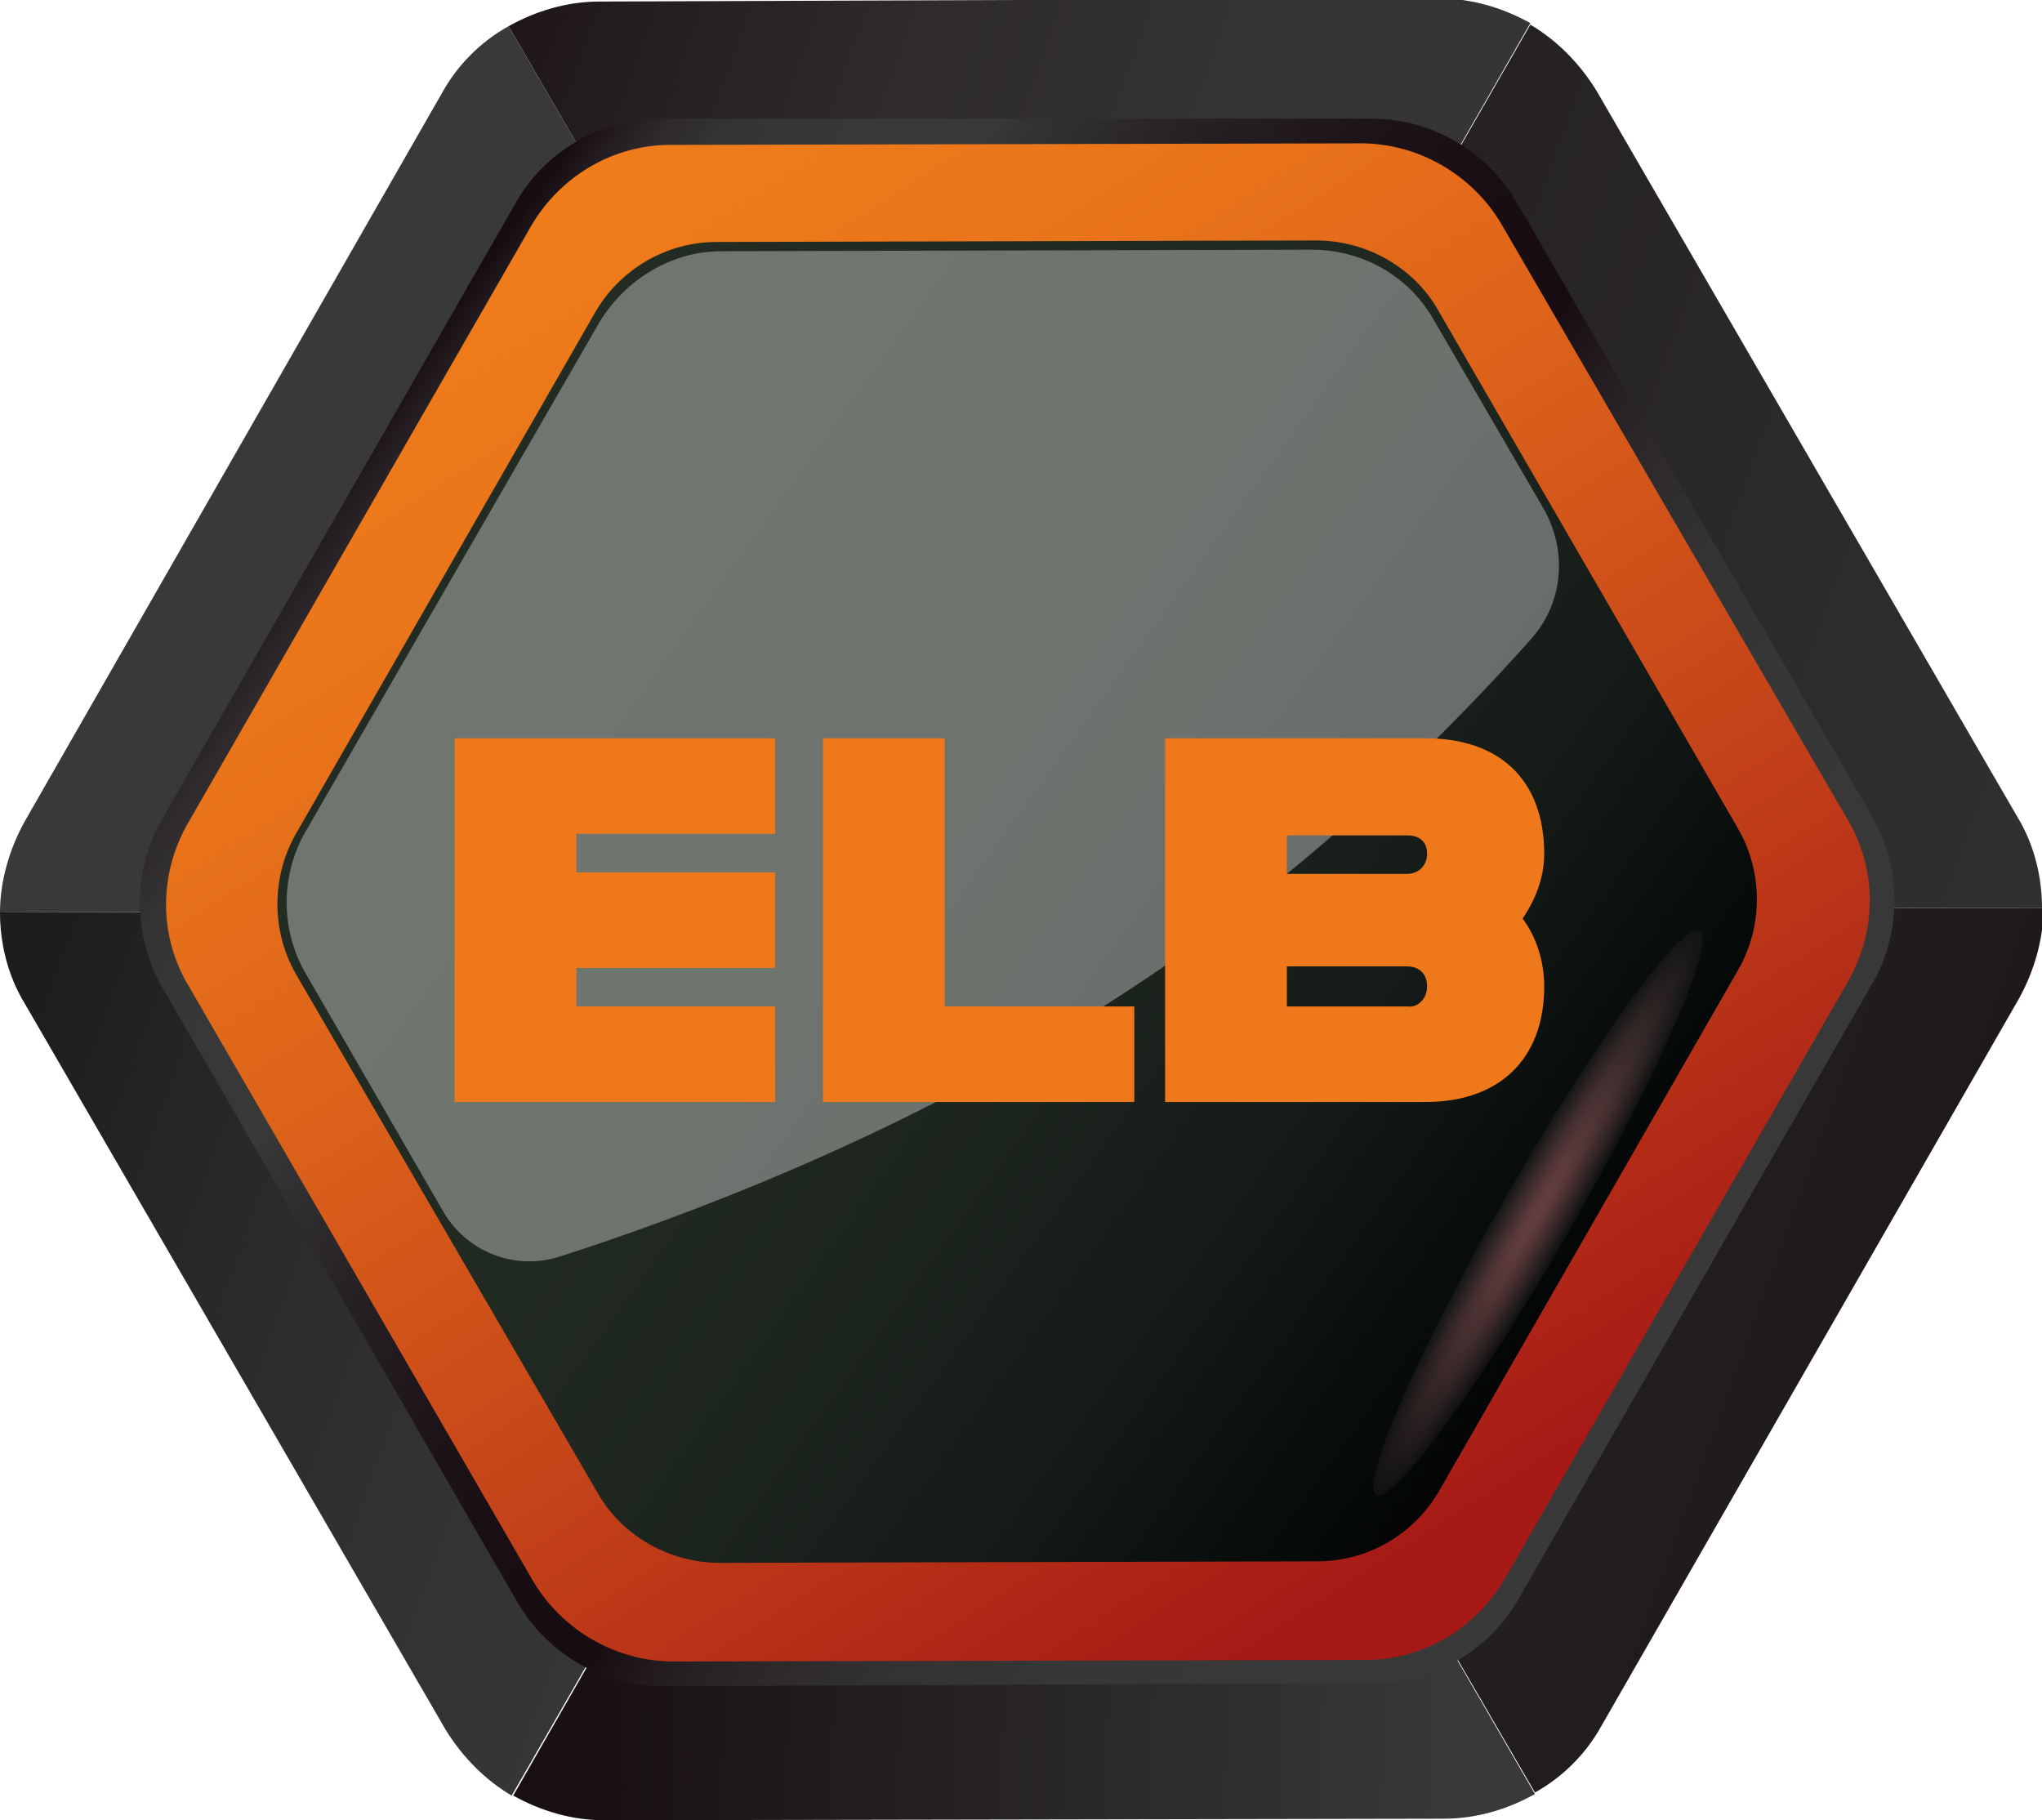
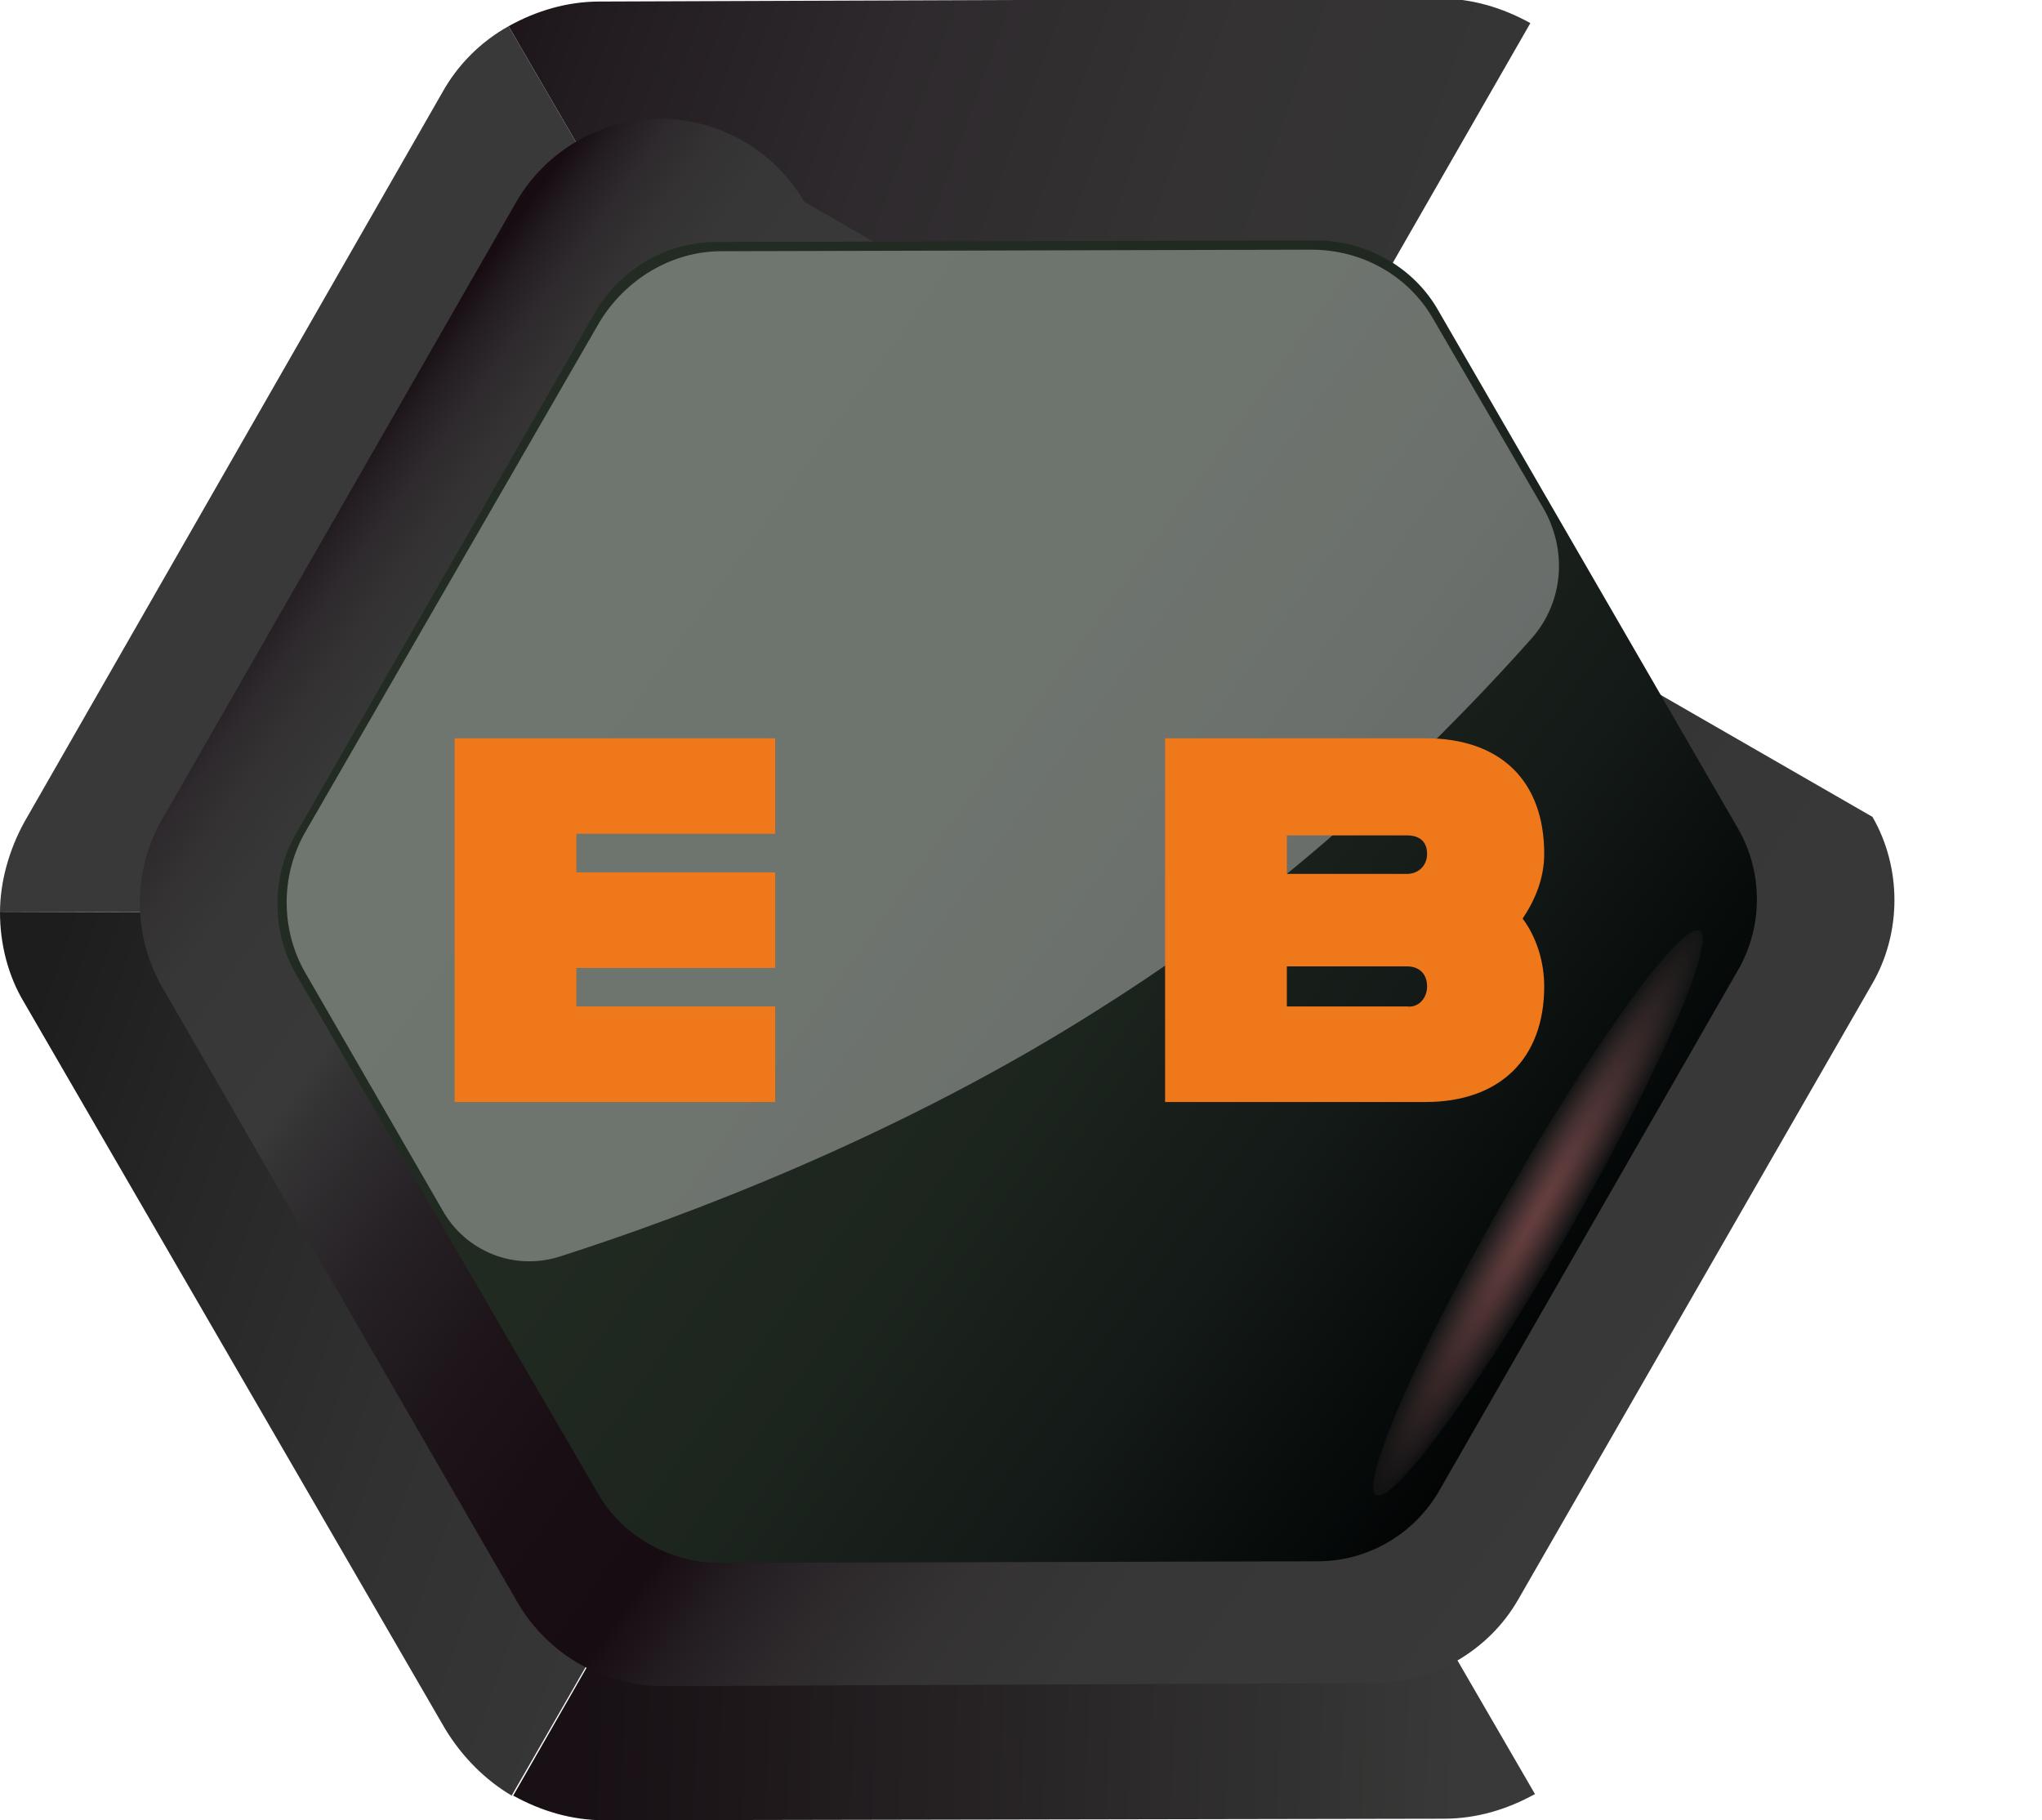
<svg xmlns="http://www.w3.org/2000/svg" version="1.1" id="Calque_1" x="0px" y="0px" width="132.5px" height="118.1px" viewBox="0 0 132.5 118.1" style="enable-background:new 0 0 132.5 118.1;" xml:space="preserve">
  <style type="text/css">
	.st0{fill:url(#SVGID_1_);}
	.st1{fill:url(#SVGID_00000084498171670977064620000014997120862330780040_);}
	.st2{fill:url(#SVGID_00000050624842715209301400000010256042130433350549_);}
	.st3{fill:url(#SVGID_00000044151437245469894480000015625241302839367604_);}
	.st4{fill:url(#SVGID_00000091006053874561389120000000139127444234730640_);}
	.st5{fill:url(#SVGID_00000025401037823127221730000008127318463940010651_);}
	.st6{fill:url(#SVGID_00000057839442767378369170000012130265601692095119_);}
	.st7{fill:url(#SVGID_00000080888615835302987250000017422344206214984588_);}
	.st8{fill:url(#SVGID_00000006673537769370714400000004494957093027062184_);}
	.st9{fill:url(#SVGID_00000011729027680318133890000007612646972762517904_);}
	.st10{filter:url(#Adobe_OpacityMaskFilter);}
	.st11{filter:url(#Adobe_OpacityMaskFilter_00000069358396782428384440000017879171306458372225_);}
	
		.st12{mask:url(#SVGID_00000150076144686844525040000018442186583717760904_);fill:url(#SVGID_00000136391813409712891610000004573621549501257619_);}
	.st13{opacity:0.35;fill:url(#SVGID_00000124846557899587726080000002569786247598240405_);}
	.st14{filter:url(#Adobe_OpacityMaskFilter_00000129910014040577937960000000795591987533915522_);}
	.st15{filter:url(#Adobe_OpacityMaskFilter_00000109733922010881981260000001401939729282175134_);}
	
		.st16{mask:url(#SVGID_00000030451018323342964330000010772815307292155321_);fill:url(#SVGID_00000161627100325036526260000009544360276473532564_);}
	.st17{opacity:0.4;fill:url(#SVGID_00000039135117320584168330000017737720159116603803_);}
	.st18{fill:#EF781A;}
</style>
  <g>
    <g>
      <g>
        <linearGradient id="SVGID_1_" gradientUnits="userSpaceOnUse" x1="-151.374" y1="0.694" x2="-5.202" y2="54.104" gradientTransform="matrix(1 -2.300000e-03 2.300000e-03 1 174.132 7.395)">
          <stop offset="0" style="stop-color:#170C11" />
          <stop offset="2.136093e-02" style="stop-color:#1A1116" />
          <stop offset="0.107" style="stop-color:#251F23" />
          <stop offset="0.209" style="stop-color:#2E2A2D" />
          <stop offset="0.335" style="stop-color:#343233" />
          <stop offset="0.511" style="stop-color:#373737" />
          <stop offset="1" style="stop-color:#383938" />
        </linearGradient>
        <path class="st0" d="M66.3,59l0.4-0.7L66.3,59L66.3,59l33-57.5c-1.8-1-3.8-1.6-5.9-1.6L38.9,0.1c-2.1,0-4.1,0.6-5.9,1.6L66.3,59     L66.3,59z" />
        <linearGradient id="SVGID_00000029746435763264085850000002999961629426781375_" gradientUnits="userSpaceOnUse" x1="-107.988" y1="51.385" x2="-107.988" y2="51.385" gradientTransform="matrix(1 -2.300000e-03 2.300000e-03 1 174.132 7.395)">
          <stop offset="0" style="stop-color:#383938" />
          <stop offset="1" style="stop-color:#170C11" />
        </linearGradient>
        <polygon style="fill:url(#SVGID_00000029746435763264085850000002999961629426781375_);" points="66.3,59 66.3,59 66.3,59    " />
        <linearGradient id="SVGID_00000100371783605440407900000015707427597644280755_" gradientUnits="userSpaceOnUse" x1="-151.402" y1="0.779" x2="-5.234" y2="54.187" gradientTransform="matrix(1 -2.300000e-03 2.300000e-03 1 174.132 7.395)">
          <stop offset="0" style="stop-color:#181014" />
          <stop offset="1" style="stop-color:#383938" />
        </linearGradient>
-         <path style="fill:url(#SVGID_00000100371783605440407900000015707427597644280755_);" d="M132.5,58.9c0-2-0.5-4.1-1.6-5.9     L103.6,5.9c-1.1-1.8-2.6-3.3-4.3-4.3L66.3,59L132.5,58.9z" />
        <linearGradient id="SVGID_00000122698731923846494390000000170278839135698072_" gradientUnits="userSpaceOnUse" x1="-159.207" y1="22.14" x2="-13.039" y2="75.548" gradientTransform="matrix(1 -2.300000e-03 2.300000e-03 1 174.132 7.395)">
          <stop offset="0" style="stop-color:#383938" />
          <stop offset="0.475" style="stop-color:#373737" />
          <stop offset="0.677" style="stop-color:#333333" />
          <stop offset="0.827" style="stop-color:#2C2C2C" />
          <stop offset="0.95" style="stop-color:#222222" />
          <stop offset="1" style="stop-color:#1D1D1D" />
        </linearGradient>
        <path style="fill:url(#SVGID_00000122698731923846494390000000170278839135698072_);" d="M33,1.7c-1.8,1-3.3,2.5-4.3,4.3     L1.6,53.3c-1,1.8-1.6,3.9-1.6,5.9L66.3,59L33,1.7z" />
        <linearGradient id="SVGID_00000012447162656498763760000002005416020248089019_" gradientUnits="userSpaceOnUse" x1="-165.997" y1="40.724" x2="-19.831" y2="94.131" gradientTransform="matrix(1 -2.300000e-03 2.300000e-03 1 174.132 7.395)">
          <stop offset="0" style="stop-color:#383938" />
          <stop offset="1" style="stop-color:#181014" />
        </linearGradient>
-         <path style="fill:url(#SVGID_00000012447162656498763760000002005416020248089019_);" d="M66.3,59L66.3,59L66.3,59L66.3,59     l33.3,57.3c1.8-1,3.3-2.5,4.3-4.3L131,64.8c1-1.8,1.6-3.9,1.6-5.9L66.3,59z" />
        <linearGradient id="SVGID_00000000931935625997850590000015093190329486913695_" gradientUnits="userSpaceOnUse" x1="-173.802" y1="62.083" x2="-27.633" y2="115.492" gradientTransform="matrix(1 -2.300000e-03 2.300000e-03 1 174.132 7.395)">
          <stop offset="0" style="stop-color:#1D1D1D" />
          <stop offset="8.673137e-02" style="stop-color:#272727" />
          <stop offset="0.205" style="stop-color:#313131" />
          <stop offset="0.35" style="stop-color:#383838" />
          <stop offset="0.544" style="stop-color:#3C3D3C" />
          <stop offset="1" style="stop-color:#3D3E3E" />
        </linearGradient>
        <path style="fill:url(#SVGID_00000000931935625997850590000015093190329486913695_);" d="M66.3,59L0,59.2c0,2,0.5,4.1,1.6,5.9     l27.3,47.1c1.1,1.8,2.6,3.3,4.3,4.3L66.3,59L66.3,59z" />
        <linearGradient id="SVGID_00000065757148661076191190000012838042799228256436_" gradientUnits="userSpaceOnUse" x1="38.974" y1="88.072" x2="95.53" y2="90.035">
          <stop offset="0" style="stop-color:#181014" />
          <stop offset="1" style="stop-color:#383938" />
        </linearGradient>
        <path style="fill:url(#SVGID_00000065757148661076191190000012838042799228256436_);" d="M66.3,59l-33,57.5     c1.8,1,3.8,1.6,5.9,1.6l54.5-0.1c2.1,0,4.1-0.6,5.9-1.6L66.3,59L66.3,59z" />
      </g>
      <g>
        <linearGradient id="SVGID_00000128451505892126413180000012819646294601529008_" gradientUnits="userSpaceOnUse" x1="-150.521" y1="20.257" x2="-63.596" y2="83.185" gradientTransform="matrix(1 -2.300000e-03 2.300000e-03 1 174.132 7.395)">
          <stop offset="0" style="stop-color:#170C11" />
          <stop offset="4.181889e-03" style="stop-color:#1A1116" />
          <stop offset="2.144950e-02" style="stop-color:#251F23" />
          <stop offset="4.181104e-02" style="stop-color:#2E2A2D" />
          <stop offset="6.696075e-02" style="stop-color:#343233" />
          <stop offset="0.102" style="stop-color:#373737" />
          <stop offset="0.199" style="stop-color:#383938" />
          <stop offset="0.217" style="stop-color:#343334" />
          <stop offset="0.293" style="stop-color:#272226" />
          <stop offset="0.37" style="stop-color:#1E161B" />
          <stop offset="0.452" style="stop-color:#190E14" />
          <stop offset="0.543" style="stop-color:#170C11" />
          <stop offset="0.552" style="stop-color:#1A1015" />
          <stop offset="0.593" style="stop-color:#251F23" />
          <stop offset="0.642" style="stop-color:#2E2A2C" />
          <stop offset="0.702" style="stop-color:#343233" />
          <stop offset="0.785" style="stop-color:#373737" />
          <stop offset="1" style="stop-color:#383938" />
        </linearGradient>
-         <path style="fill:url(#SVGID_00000128451505892126413180000012819646294601529008_);" d="M43,109.4c-3.8,0-7.4-2-9.4-5.4L10.5,64     c-1.9-3.3-1.9-7.5,0-10.8l23-40.1c1.9-3.3,5.5-5.4,9.3-5.4L89,7.7c3.8,0,7.4,2,9.4,5.4L121.5,53c1.9,3.3,1.9,7.5,0,10.8l-23,40     c-1.9,3.3-5.5,5.4-9.3,5.4L43,109.4z" />
+         <path style="fill:url(#SVGID_00000128451505892126413180000012819646294601529008_);" d="M43,109.4c-3.8,0-7.4-2-9.4-5.4L10.5,64     c-1.9-3.3-1.9-7.5,0-10.8l23-40.1c1.9-3.3,5.5-5.4,9.3-5.4c3.8,0,7.4,2,9.4,5.4L121.5,53c1.9,3.3,1.9,7.5,0,10.8l-23,40     c-1.9,3.3-5.5,5.4-9.3,5.4L43,109.4z" />
        <g>
          <linearGradient id="SVGID_00000108990490032172017140000005140362325825887422_" gradientUnits="userSpaceOnUse" x1="38.282" y1="15.161" x2="92.359" y2="99.693">
            <stop offset="0" style="stop-color:#EF7B1A" />
            <stop offset="0.168" style="stop-color:#EA741A" />
            <stop offset="0.404" style="stop-color:#DB601A" />
            <stop offset="0.68" style="stop-color:#C44219" />
            <stop offset="0.984" style="stop-color:#A81C16" />
            <stop offset="1" style="stop-color:#A71916" />
          </linearGradient>
-           <path style="fill:url(#SVGID_00000108990490032172017140000005140362325825887422_);" d="M43.7,107.8c-3.7,0-7.2-2-9.1-5.2      L12.2,63.9c-1.9-3.2-1.9-7.2,0-10.5l22.3-38.8c1.9-3.2,5.3-5.2,9-5.2l44.8-0.1c3.7,0,7.2,2,9.1,5.2l22.5,38.7      c1.9,3.2,1.9,7.2,0,10.5l-22.3,38.8c-1.9,3.2-5.3,5.2-9,5.2L43.7,107.8z" />
          <linearGradient id="SVGID_00000093176461698356766220000017683106706452288132_" gradientUnits="userSpaceOnUse" x1="-143.867" y1="25.075" x2="-70.62" y2="78.1" gradientTransform="matrix(1 -2.300000e-03 2.300000e-03 1 174.132 7.395)">
            <stop offset="0" style="stop-color:#222C22" />
            <stop offset="0.361" style="stop-color:#212A21" />
            <stop offset="0.577" style="stop-color:#1C241E" />
            <stop offset="0.754" style="stop-color:#141A17" />
            <stop offset="0.909" style="stop-color:#070C0B" />
            <stop offset="1" style="stop-color:#020203" />
          </linearGradient>
          <path style="fill:url(#SVGID_00000093176461698356766220000017683106706452288132_);" d="M46.7,101.4c-3.2,0-6.3-1.7-7.9-4.5      L19.2,63.2c-1.6-2.8-1.6-6.3,0-9.1l19.4-33.8c1.6-2.8,4.6-4.6,7.9-4.6l38.9-0.1c3.2,0,6.3,1.7,7.9,4.5l19.5,33.7      c1.6,2.8,1.6,6.3,0,9.1L93.4,96.7c-1.6,2.8-4.6,4.6-7.9,4.6L46.7,101.4z" />
          <defs>
            <filter id="Adobe_OpacityMaskFilter" filterUnits="userSpaceOnUse" x="18.6" y="16.1" width="82.5" height="65.7">
              <feFlood style="flood-color:white;flood-opacity:1" result="back" />
              <feBlend in="SourceGraphic" in2="back" mode="normal" />
            </filter>
          </defs>
          <mask maskUnits="userSpaceOnUse" x="18.6" y="16.1" width="82.5" height="65.7" id="SVGID_00000004519660629938007320000010691695241452496280_">
            <g class="st10">
              <defs>
                <filter id="Adobe_OpacityMaskFilter_00000017499567086837496320000004819379856384746418_" filterUnits="userSpaceOnUse" x="17.2" y="16.1" width="85.4" height="66.9">
                  <feFlood style="flood-color:white;flood-opacity:1" result="back" />
                  <feBlend in="SourceGraphic" in2="back" mode="normal" />
                </filter>
              </defs>
              <mask maskUnits="userSpaceOnUse" x="17.2" y="16.1" width="85.4" height="66.9" id="SVGID_00000004519660629938007320000010691695241452496280_">
                <g style="filter:url(#Adobe_OpacityMaskFilter_00000017499567086837496320000004819379856384746418_);">
							</g>
              </mask>
              <linearGradient id="SVGID_00000085965954499122611360000002013274330294370982_" gradientUnits="userSpaceOnUse" x1="-126.052" y1="6.024" x2="-102.618" y2="74.26" gradientTransform="matrix(1 -2.300000e-03 2.300000e-03 1 174.132 7.395)">
                <stop offset="0" style="stop-color:#CCCCCC" />
                <stop offset="1" style="stop-color:#1A1A1A" />
              </linearGradient>
-               <path style="mask:url(#SVGID_00000004519660629938007320000010691695241452496280_);fill:url(#SVGID_00000085965954499122611360000002013274330294370982_);" d="        M102.7,37.3L90.3,16.1l-48.8,0.1L17.2,58.5L31.4,83c0,0,21.3-5.6,40.6-17.9C90.9,53,102.7,37.3,102.7,37.3z" />
            </g>
          </mask>
          <linearGradient id="SVGID_00000018921999183441432320000011177188714585614217_" gradientUnits="userSpaceOnUse" x1="-125.667" y1="7.18" x2="-102.707" y2="74.035" gradientTransform="matrix(1 -2.300000e-03 2.300000e-03 1 174.132 7.395)">
            <stop offset="0" style="stop-color:#FFFFFF" />
            <stop offset="1" style="stop-color:#FFFFFF" />
          </linearGradient>
          <path style="opacity:0.35;fill:url(#SVGID_00000018921999183441432320000011177188714585614217_);" d="M99.4,41.4      c2.1-2.4,2.3-5.8,0.7-8.5l-7.1-12.2c-1.6-2.8-4.6-4.5-7.9-4.5l-38.3,0.1c-3.2,0-6.2,1.8-7.9,4.6L19.8,54c-1.6,2.8-1.6,6.3,0,9.1      l8.9,15.4c1.5,2.7,4.7,4,7.7,3c7.5-2.4,22-7.7,35.5-16.4C85,56.8,94.6,46.8,99.4,41.4z" />
        </g>
        <g>
          <defs>
            <filter id="Adobe_OpacityMaskFilter_00000057853143860200626710000008031580889589327242_" filterUnits="userSpaceOnUse" x="89.1" y="60.3" width="21.4" height="36.7">
              <feFlood style="flood-color:white;flood-opacity:1" result="back" />
              <feBlend in="SourceGraphic" in2="back" mode="normal" />
            </filter>
          </defs>
          <mask maskUnits="userSpaceOnUse" x="89.1" y="60.3" width="21.4" height="36.7" id="SVGID_00000059310472064206622190000003760250793649713548_">
            <g style="filter:url(#Adobe_OpacityMaskFilter_00000057853143860200626710000008031580889589327242_);">
              <defs>
                <filter id="Adobe_OpacityMaskFilter_00000107578469282193330170000010809927202451258303_" filterUnits="userSpaceOnUse" x="89.1" y="60.3" width="21.4" height="36.7">
                  <feFlood style="flood-color:white;flood-opacity:1" result="back" />
                  <feBlend in="SourceGraphic" in2="back" mode="normal" />
                </filter>
              </defs>
              <mask maskUnits="userSpaceOnUse" x="89.1" y="60.3" width="21.4" height="36.7" id="SVGID_00000059310472064206622190000003760250793649713548_">
                <g style="filter:url(#Adobe_OpacityMaskFilter_00000107578469282193330170000010809927202451258303_);">
							</g>
              </mask>
              <radialGradient id="SVGID_00000150819690543686109080000004225887964682044556_" cx="-2648.427" cy="140.944" r="57.69" gradientTransform="matrix(3.520000e-02 2.020000e-02 -0.182 0.317 218.664 87.456)" gradientUnits="userSpaceOnUse">
                <stop offset="0" style="stop-color:#CCCCCC" />
                <stop offset="0.123" style="stop-color:#C4C4C4" />
                <stop offset="0.311" style="stop-color:#AFAFAF" />
                <stop offset="0.54" style="stop-color:#8C8C8C" />
                <stop offset="0.8" style="stop-color:#5D5D5D" />
                <stop offset="1" style="stop-color:#333333" />
              </radialGradient>
              <path style="mask:url(#SVGID_00000059310472064206622190000003760250793649713548_);fill:url(#SVGID_00000150819690543686109080000004225887964682044556_);" d="        M101.8,79.9C96,90,90.4,97.6,89.3,97c-1.1-0.6,2.7-9.4,8.5-19.5c5.8-10.1,11.4-17.8,12.5-17.1C111.4,61,107.6,69.7,101.8,79.9        z" />
            </g>
          </mask>
          <radialGradient id="SVGID_00000026142319829006626650000000584349712061967238_" cx="-2648.427" cy="140.944" r="57.69" gradientTransform="matrix(3.520000e-02 2.020000e-02 -0.182 0.317 218.664 87.456)" gradientUnits="userSpaceOnUse">
            <stop offset="0" style="stop-color:#F18A8D" />
            <stop offset="0.102" style="stop-color:#E78688" />
            <stop offset="0.257" style="stop-color:#CD797C" />
            <stop offset="0.446" style="stop-color:#A56668" />
            <stop offset="0.663" style="stop-color:#724C4E" />
            <stop offset="0.899" style="stop-color:#3A2D2F" />
            <stop offset="1" style="stop-color:#231F20" />
          </radialGradient>
          <path style="opacity:0.4;fill:url(#SVGID_00000026142319829006626650000000584349712061967238_);" d="M101.8,79.9      C96,90,90.4,97.6,89.3,97c-1.1-0.6,2.7-9.4,8.5-19.5c5.8-10.1,11.4-17.8,12.5-17.1C111.4,61,107.6,69.7,101.8,79.9z" />
        </g>
      </g>
    </g>
    <g>
      <path class="st18" d="M37.4,54.1v2.5h12.9v6.2H37.4v2.5h12.9v6.2H29.5V47.9h20.8v6.2H37.4z" />
-       <path class="st18" d="M73.6,65.3v6.2H53.4V47.9h7.9v17.4H73.6z" />
      <path class="st18" d="M98.8,59.6c0.9,1.2,1.4,2.8,1.4,4.4c0,4.7-2.9,7.5-7.7,7.5H75.6V47.9h16.9c4.8,0,7.7,2.7,7.7,7.5    C100.2,57,99.6,58.4,98.8,59.6z M83.5,54.1v2.6h7.8c0.7,0,1.3-0.5,1.3-1.3s-0.5-1.2-1.3-1.2H83.5z M92.6,64c0-0.8-0.5-1.3-1.3-1.3    h-7.8v2.6h7.8C92,65.4,92.6,64.8,92.6,64z" />
    </g>
  </g>
</svg>